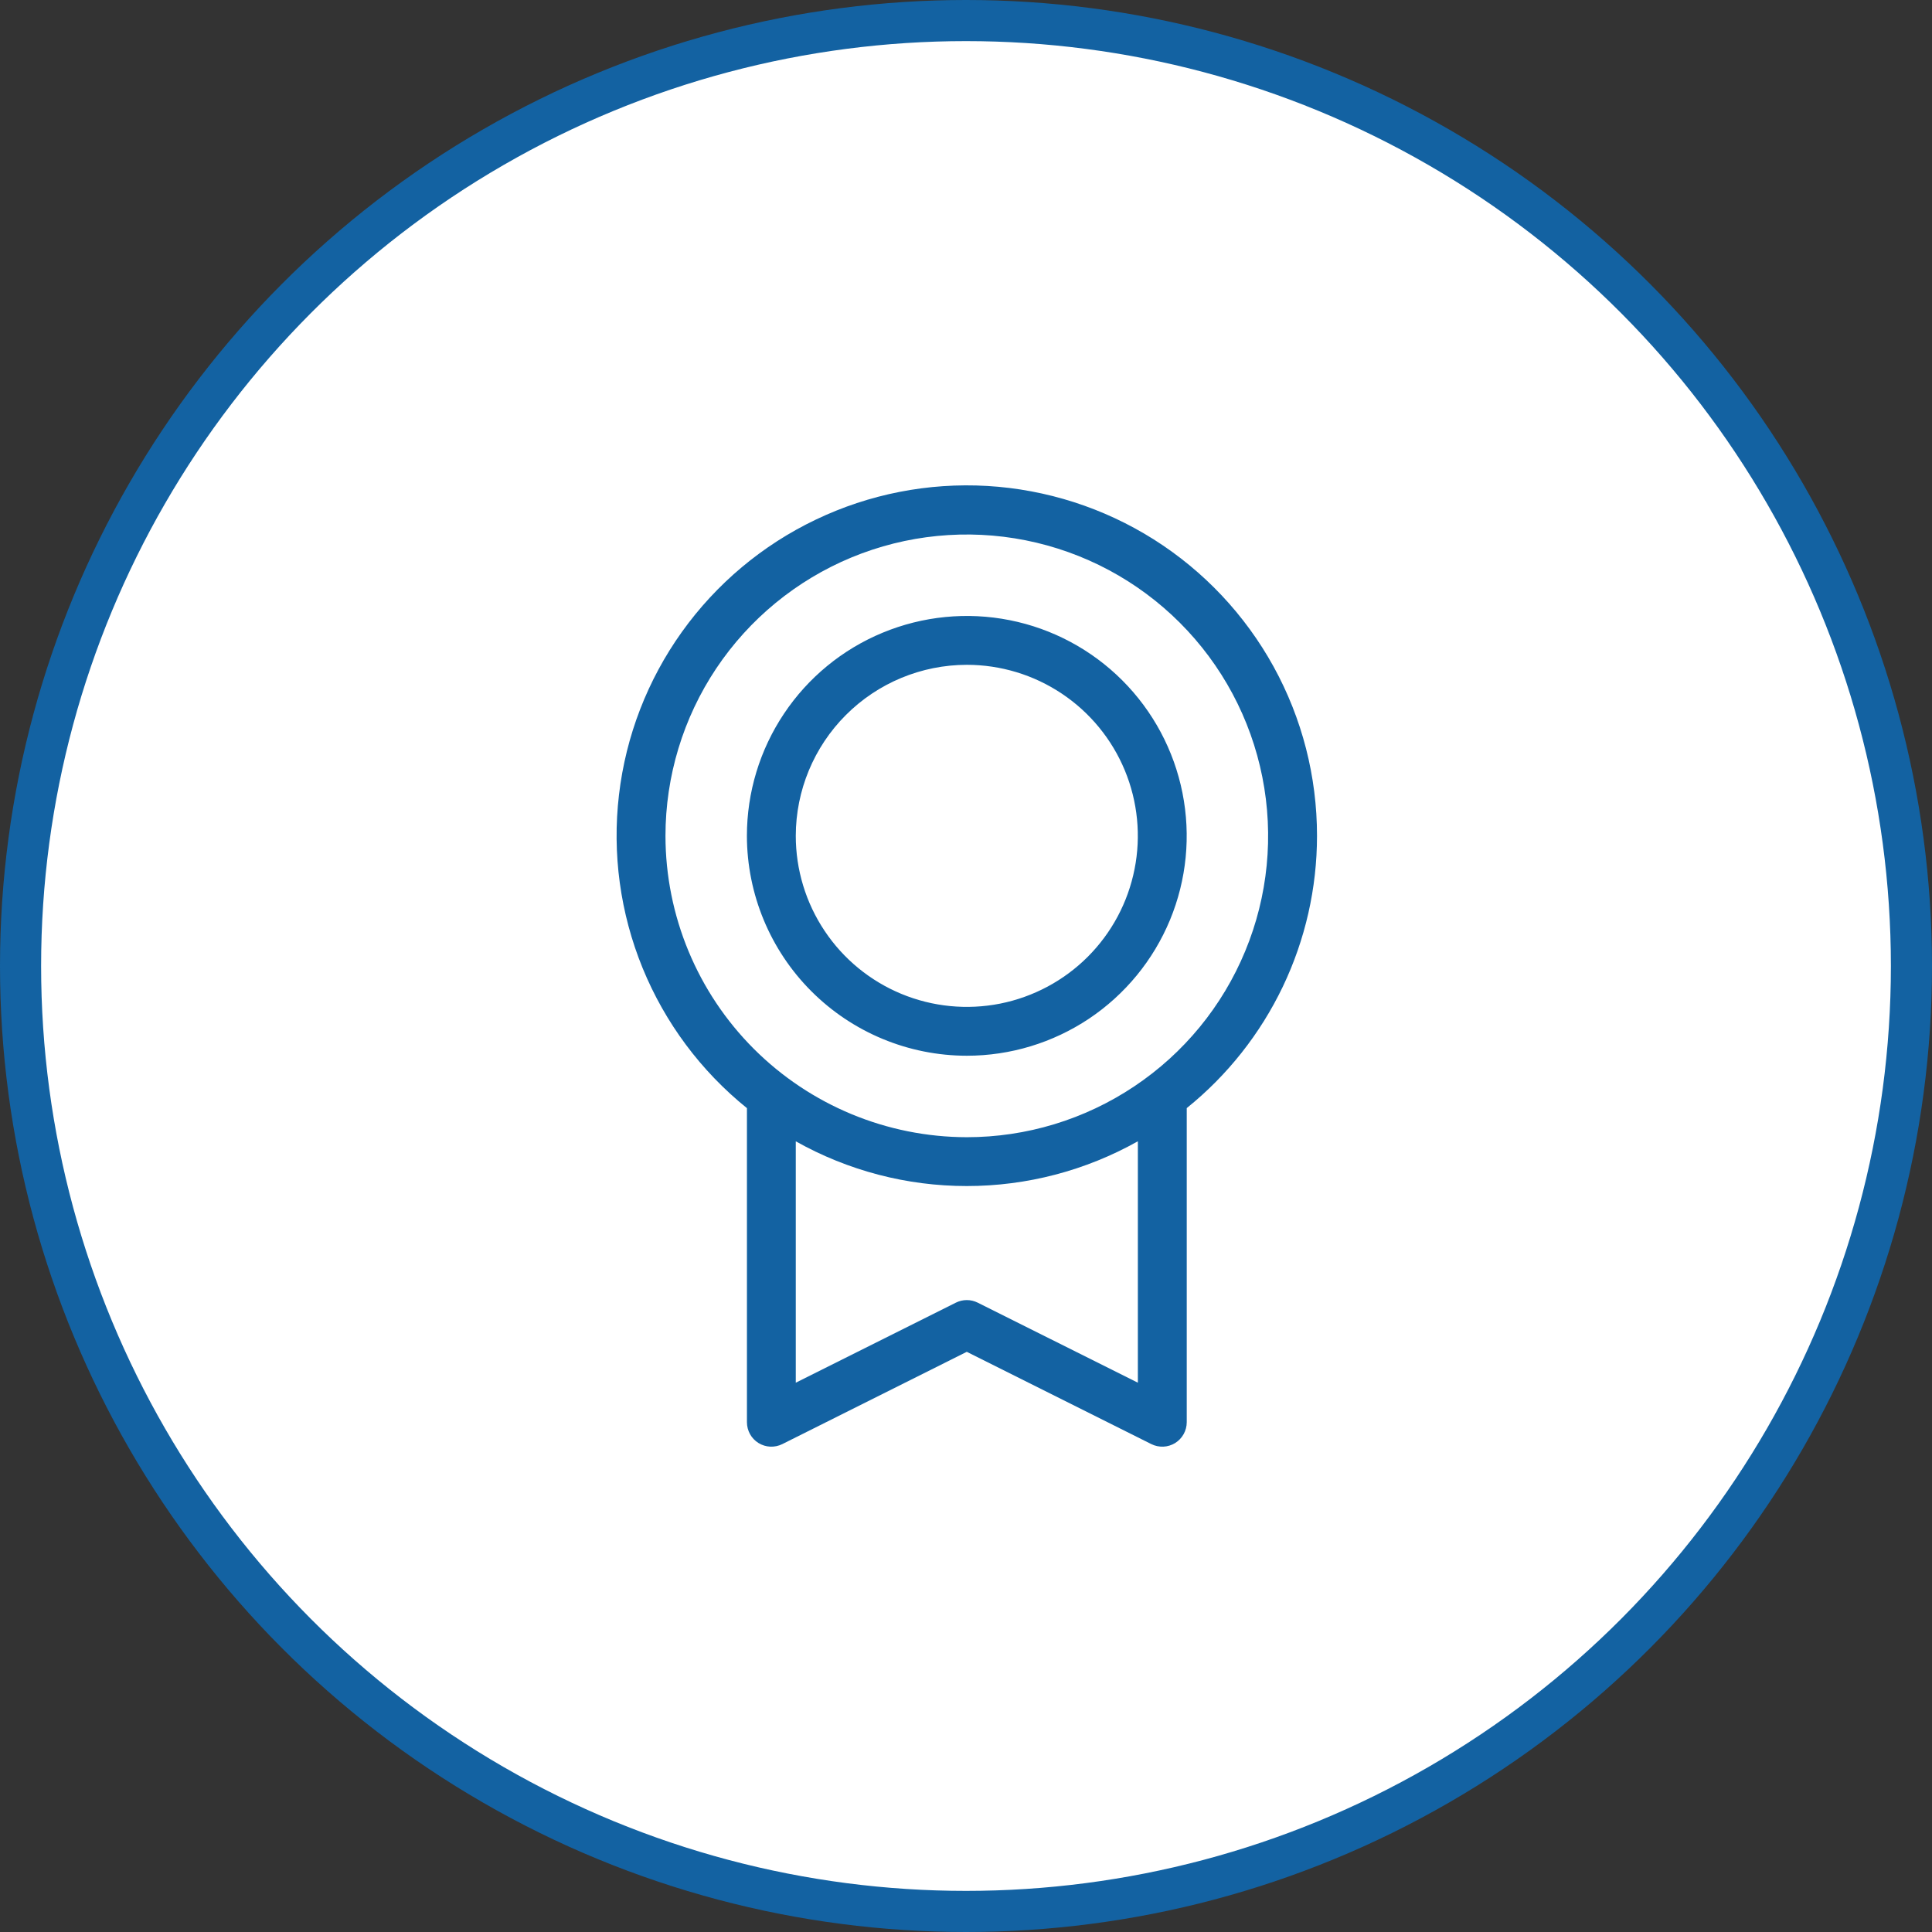
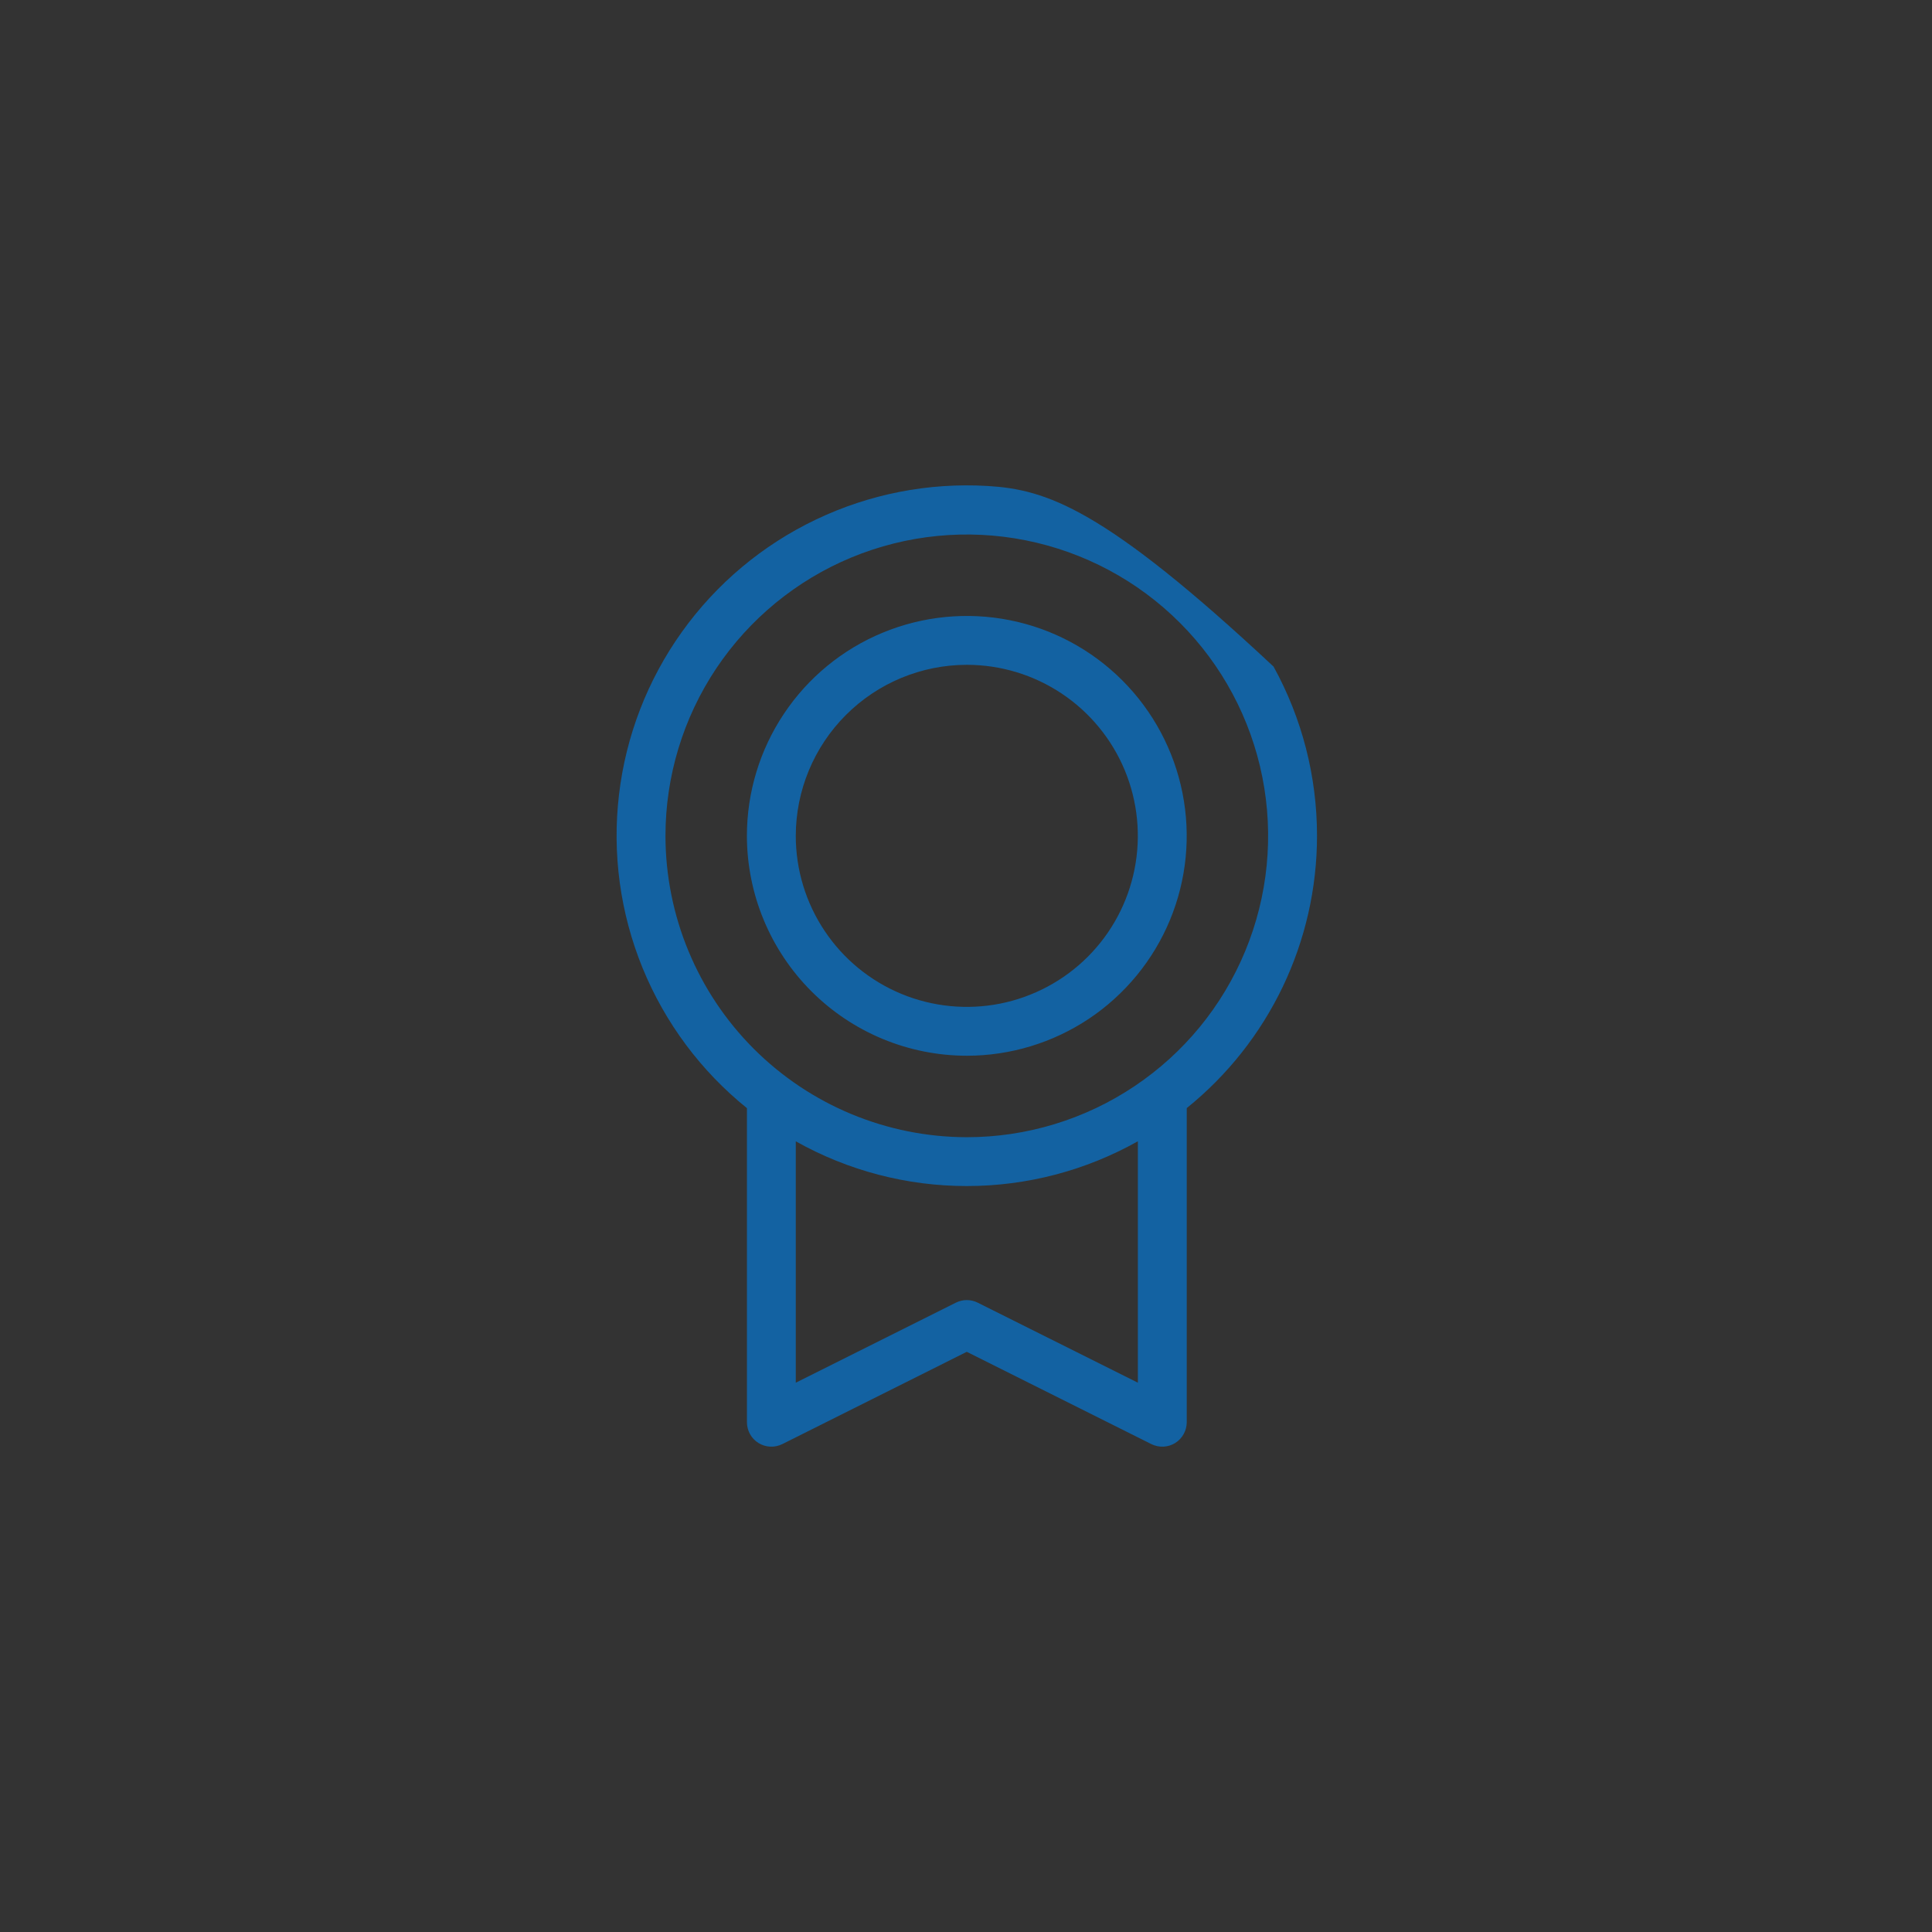
<svg xmlns="http://www.w3.org/2000/svg" width="47" height="47" viewBox="0 0 47 47" fill="none">
  <rect x="0" y="0" width="47" height="47" fill="#333333" stroke="none" />
-   <circle cx="23.5" cy="23.5" r="23" fill="white" stroke="#1362A2" />
-   <path d="M32.039 20.334C32.04 18.894 31.677 17.477 30.982 16.216C30.287 14.955 29.284 13.891 28.067 13.122C26.849 12.354 25.456 11.907 24.019 11.822C22.582 11.738 21.147 12.019 19.848 12.64C18.548 13.26 17.428 14.2 16.59 15.371C15.752 16.542 15.225 17.906 15.058 19.336C14.89 20.766 15.088 22.215 15.632 23.548C16.177 24.881 17.05 26.054 18.171 26.958V34.599C18.171 34.7 18.197 34.8 18.246 34.889C18.295 34.977 18.366 35.051 18.453 35.105C18.539 35.158 18.637 35.188 18.738 35.193C18.84 35.197 18.94 35.176 19.031 35.131L23.519 32.886L28.009 35.131C28.1 35.176 28.201 35.197 28.302 35.193C28.403 35.188 28.502 35.158 28.588 35.105C28.674 35.051 28.745 34.977 28.794 34.889C28.844 34.8 28.87 34.7 28.87 34.599V26.957C29.859 26.16 30.657 25.151 31.206 24.005C31.754 22.859 32.039 21.605 32.039 20.334ZM16.189 20.334C16.189 18.884 16.619 17.467 17.424 16.261C18.23 15.056 19.375 14.116 20.714 13.561C22.054 13.006 23.528 12.861 24.95 13.144C26.372 13.427 27.678 14.125 28.703 15.15C29.728 16.175 30.427 17.482 30.709 18.904C30.992 20.326 30.847 21.8 30.292 23.139C29.738 24.479 28.798 25.624 27.592 26.429C26.387 27.235 24.969 27.665 23.52 27.665C21.576 27.662 19.713 26.889 18.338 25.515C16.964 24.141 16.191 22.277 16.189 20.334ZM27.681 33.637L23.785 31.69C23.703 31.649 23.612 31.627 23.519 31.627C23.427 31.627 23.336 31.649 23.253 31.69L19.359 33.637V27.765C20.63 28.479 22.063 28.854 23.52 28.853C24.978 28.853 26.41 28.478 27.681 27.764V33.637ZM23.52 25.683C24.578 25.683 25.612 25.369 26.492 24.782C27.371 24.194 28.057 23.358 28.462 22.381C28.867 21.404 28.973 20.328 28.766 19.29C28.56 18.253 28.05 17.299 27.302 16.551C26.554 15.803 25.601 15.293 24.563 15.087C23.526 14.881 22.45 14.987 21.472 15.392C20.495 15.796 19.659 16.482 19.072 17.362C18.484 18.241 18.17 19.276 18.17 20.334C18.172 21.752 18.736 23.112 19.739 24.115C20.742 25.118 22.101 25.682 23.52 25.683ZM23.52 16.173C24.343 16.173 25.147 16.417 25.831 16.874C26.515 17.331 27.049 17.981 27.364 18.742C27.678 19.502 27.761 20.338 27.6 21.145C27.44 21.953 27.044 22.694 26.462 23.276C25.88 23.858 25.138 24.254 24.331 24.415C23.524 24.575 22.688 24.493 21.927 24.178C21.167 23.863 20.517 23.33 20.06 22.645C19.603 21.961 19.359 21.157 19.359 20.334C19.36 19.231 19.799 18.173 20.579 17.393C21.359 16.613 22.416 16.174 23.52 16.173Z" fill="#1362A2" />
+   <path d="M32.039 20.334C32.04 18.894 31.677 17.477 30.982 16.216C26.849 12.354 25.456 11.907 24.019 11.822C22.582 11.738 21.147 12.019 19.848 12.64C18.548 13.26 17.428 14.2 16.59 15.371C15.752 16.542 15.225 17.906 15.058 19.336C14.89 20.766 15.088 22.215 15.632 23.548C16.177 24.881 17.05 26.054 18.171 26.958V34.599C18.171 34.7 18.197 34.8 18.246 34.889C18.295 34.977 18.366 35.051 18.453 35.105C18.539 35.158 18.637 35.188 18.738 35.193C18.84 35.197 18.94 35.176 19.031 35.131L23.519 32.886L28.009 35.131C28.1 35.176 28.201 35.197 28.302 35.193C28.403 35.188 28.502 35.158 28.588 35.105C28.674 35.051 28.745 34.977 28.794 34.889C28.844 34.8 28.87 34.7 28.87 34.599V26.957C29.859 26.16 30.657 25.151 31.206 24.005C31.754 22.859 32.039 21.605 32.039 20.334ZM16.189 20.334C16.189 18.884 16.619 17.467 17.424 16.261C18.23 15.056 19.375 14.116 20.714 13.561C22.054 13.006 23.528 12.861 24.95 13.144C26.372 13.427 27.678 14.125 28.703 15.15C29.728 16.175 30.427 17.482 30.709 18.904C30.992 20.326 30.847 21.8 30.292 23.139C29.738 24.479 28.798 25.624 27.592 26.429C26.387 27.235 24.969 27.665 23.52 27.665C21.576 27.662 19.713 26.889 18.338 25.515C16.964 24.141 16.191 22.277 16.189 20.334ZM27.681 33.637L23.785 31.69C23.703 31.649 23.612 31.627 23.519 31.627C23.427 31.627 23.336 31.649 23.253 31.69L19.359 33.637V27.765C20.63 28.479 22.063 28.854 23.52 28.853C24.978 28.853 26.41 28.478 27.681 27.764V33.637ZM23.52 25.683C24.578 25.683 25.612 25.369 26.492 24.782C27.371 24.194 28.057 23.358 28.462 22.381C28.867 21.404 28.973 20.328 28.766 19.29C28.56 18.253 28.05 17.299 27.302 16.551C26.554 15.803 25.601 15.293 24.563 15.087C23.526 14.881 22.45 14.987 21.472 15.392C20.495 15.796 19.659 16.482 19.072 17.362C18.484 18.241 18.17 19.276 18.17 20.334C18.172 21.752 18.736 23.112 19.739 24.115C20.742 25.118 22.101 25.682 23.52 25.683ZM23.52 16.173C24.343 16.173 25.147 16.417 25.831 16.874C26.515 17.331 27.049 17.981 27.364 18.742C27.678 19.502 27.761 20.338 27.6 21.145C27.44 21.953 27.044 22.694 26.462 23.276C25.88 23.858 25.138 24.254 24.331 24.415C23.524 24.575 22.688 24.493 21.927 24.178C21.167 23.863 20.517 23.33 20.06 22.645C19.603 21.961 19.359 21.157 19.359 20.334C19.36 19.231 19.799 18.173 20.579 17.393C21.359 16.613 22.416 16.174 23.52 16.173Z" fill="#1362A2" />
</svg>